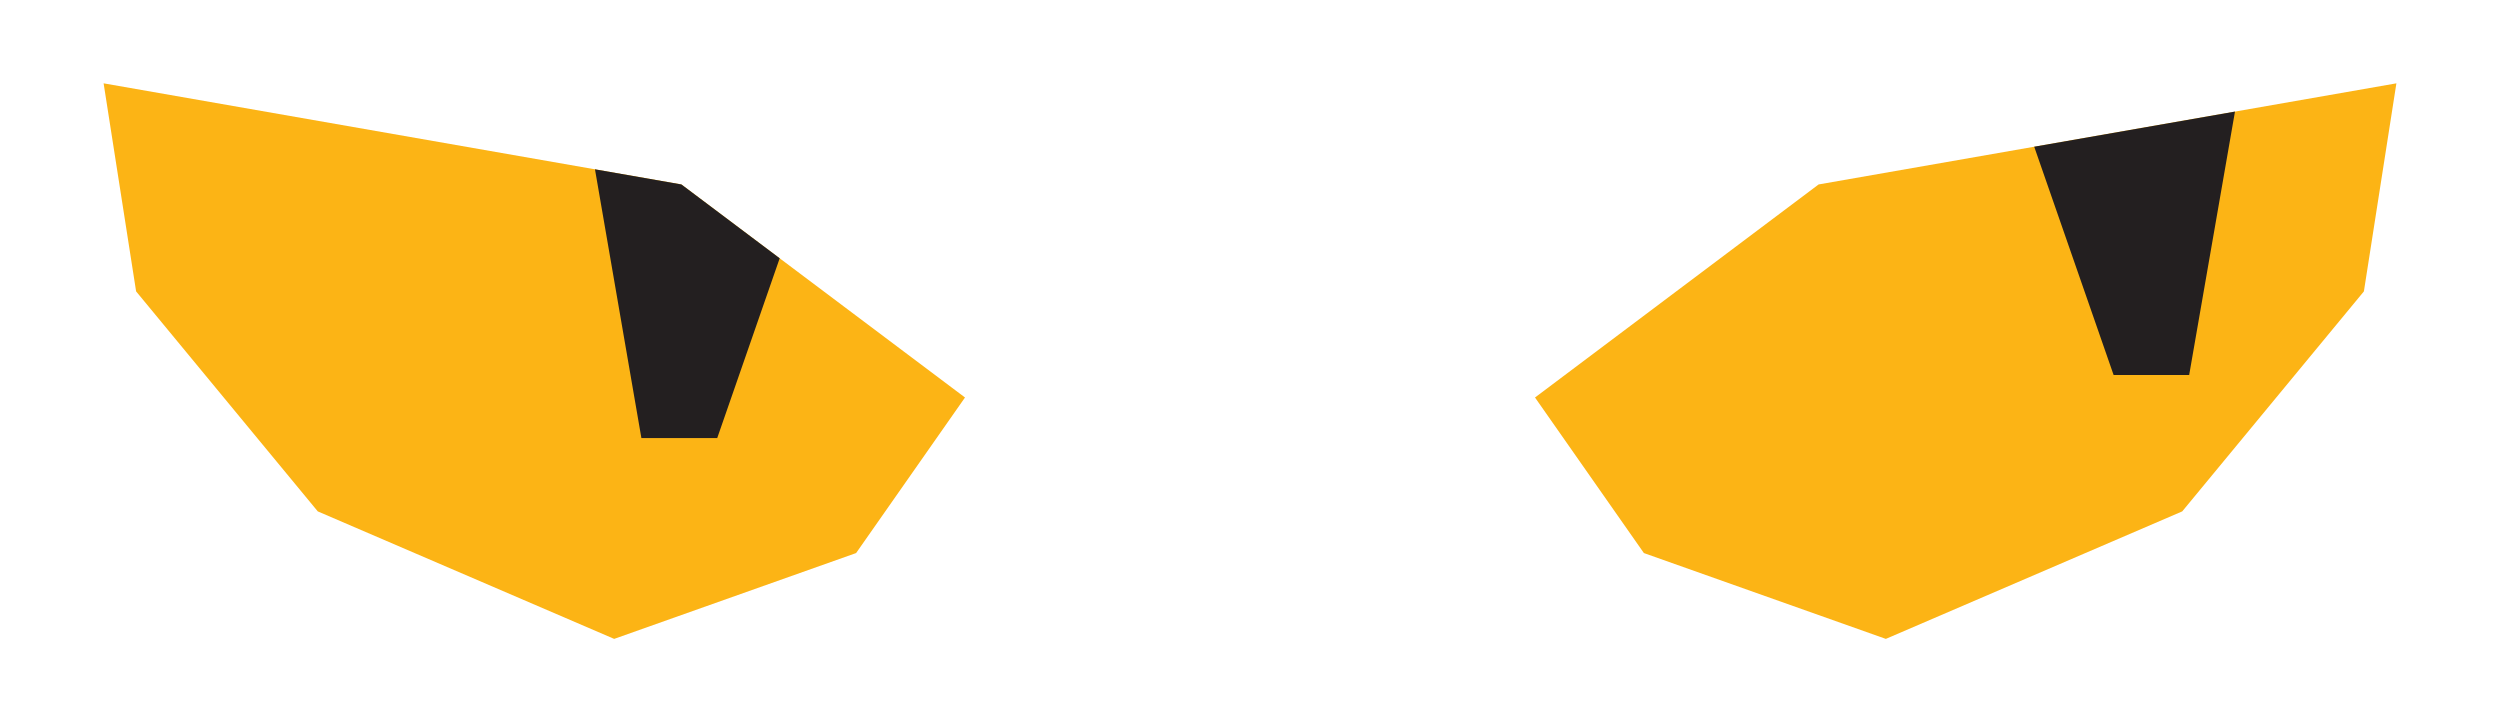
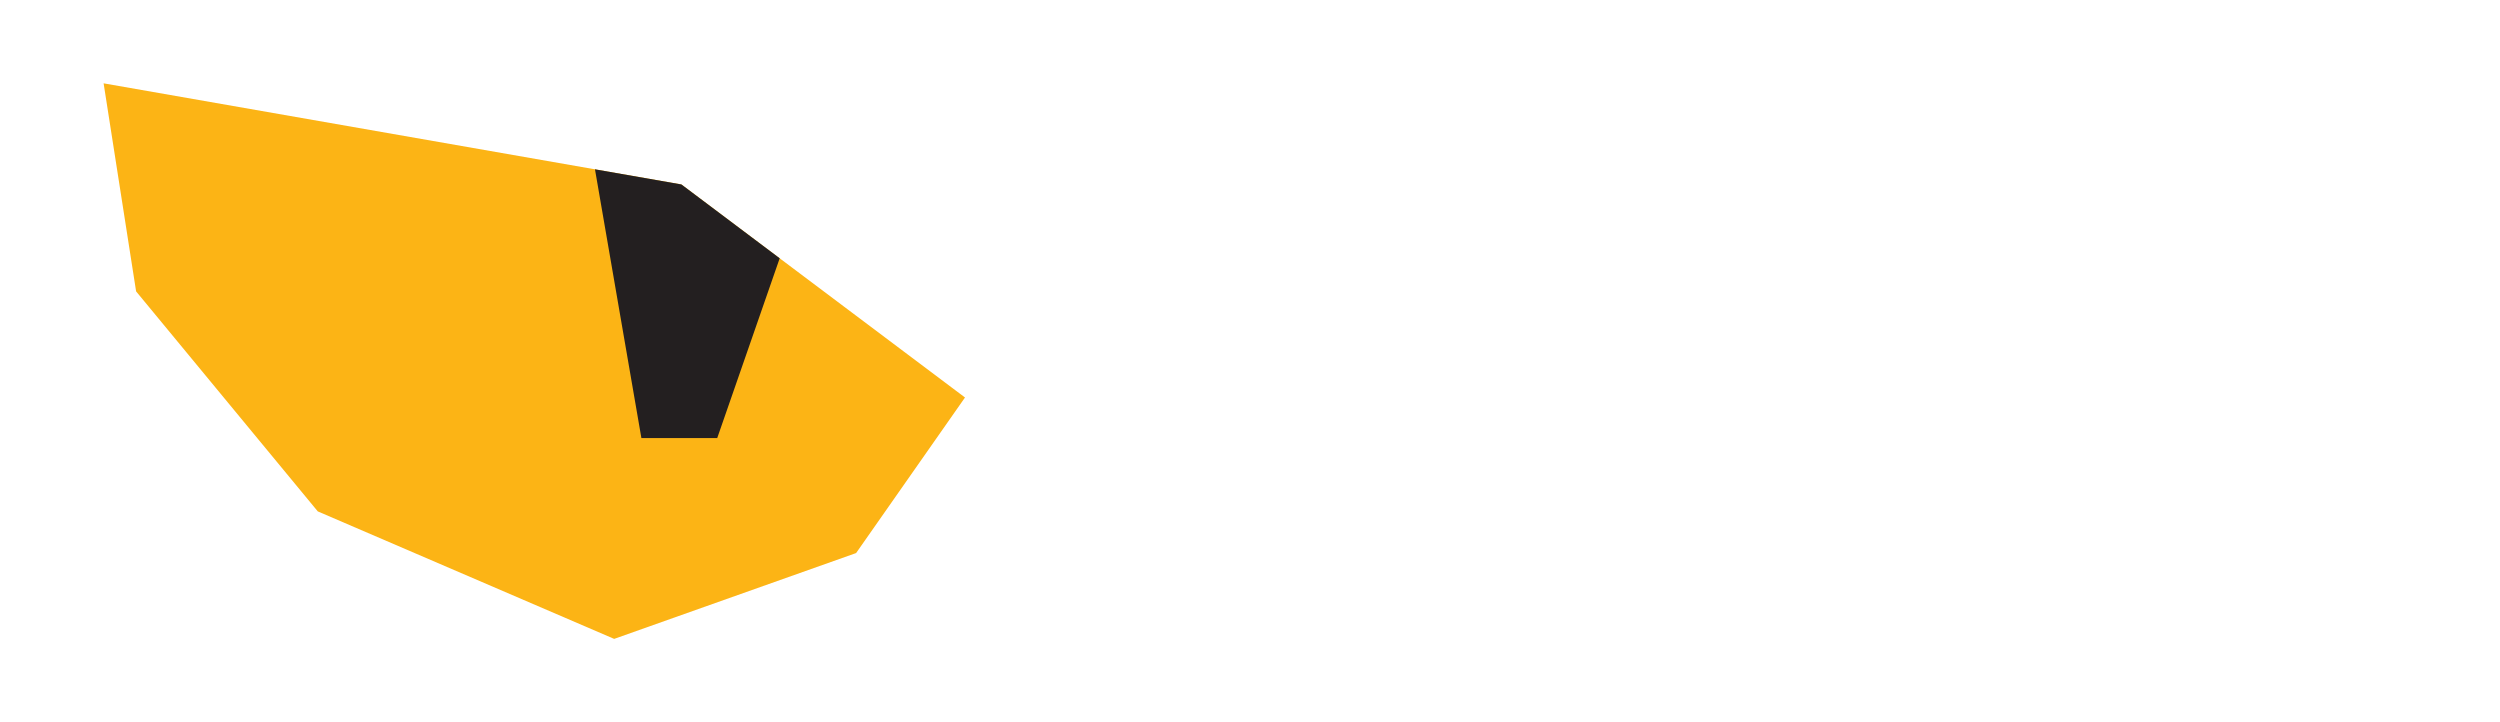
<svg xmlns="http://www.w3.org/2000/svg" id="Layer_1" version="1.1" viewBox="0 0 90 26">
  <defs>
    <style> .st0 { fill: none; } .st1 { clip-path: url(#clippath-1); } .st2 { fill: #231f20; } .st3 { fill: #fcb415; } .st4 { clip-path: url(#clippath); } </style>
    <clipPath id="clippath">
      <polygon class="st0" points="34.74 14.31 30.82 19.91 22.11 23 11.44 18.41 4.9 10.49 3.73 3 24.53 6.64 34.74 14.31" />
    </clipPath>
    <clipPath id="clippath-1">
-       <polygon class="st0" points="55.26 14.31 59.18 19.91 67.89 23 78.56 18.41 85.1 10.49 86.27 3 65.47 6.64 55.26 14.31" />
-     </clipPath>
+       </clipPath>
  </defs>
  <g class="st4">
    <g>
      <rect class="st3" x="-.82" y="-1.65" width="45.15" height="36.36" />
      <polygon class="st2" points="25.82 15.77 23.09 15.77 21.38 5.87 29.26 5.87 25.82 15.77" />
    </g>
  </g>
  <g class="st1">
    <g>
      <rect class="st3" x="45.67" y="-1.64" width="45.15" height="36.36" />
      <polygon class="st2" points="76.09 13.5 78.81 13.5 80.53 3.61 72.65 3.61 76.09 13.5" />
    </g>
  </g>
</svg>